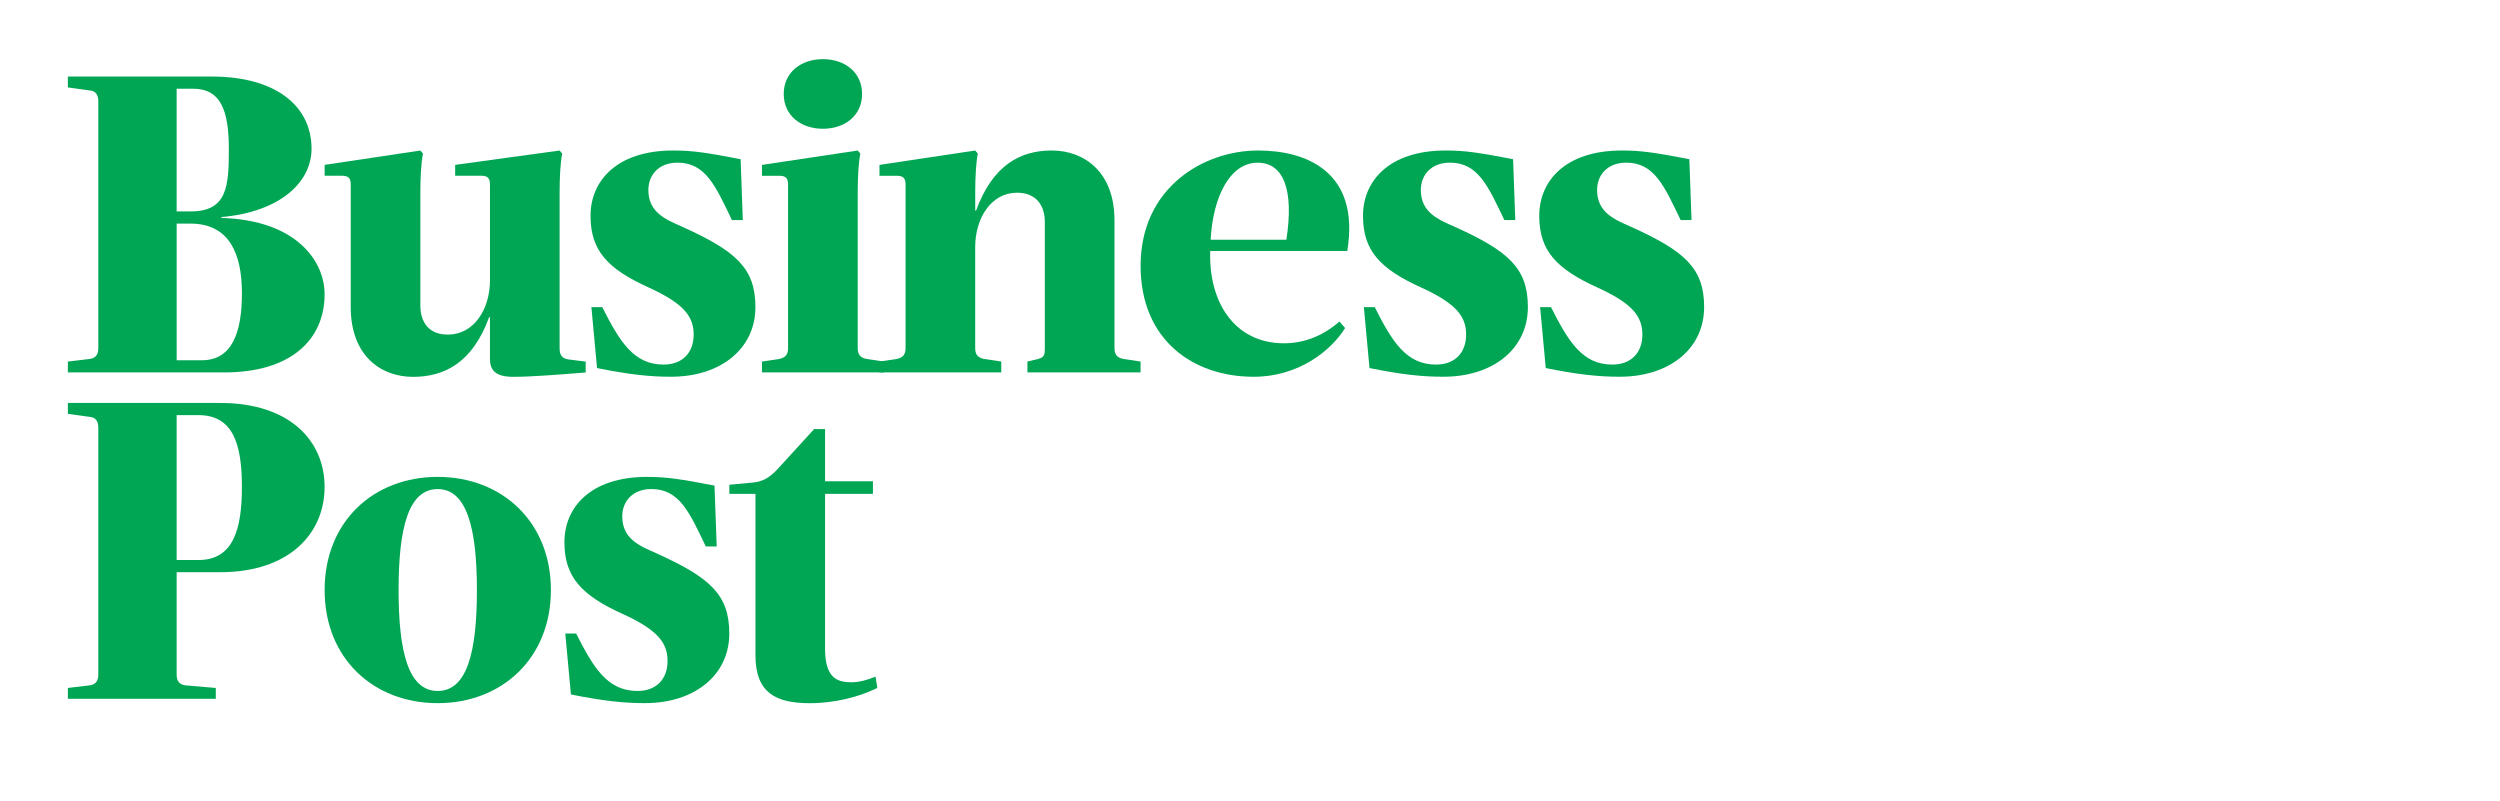
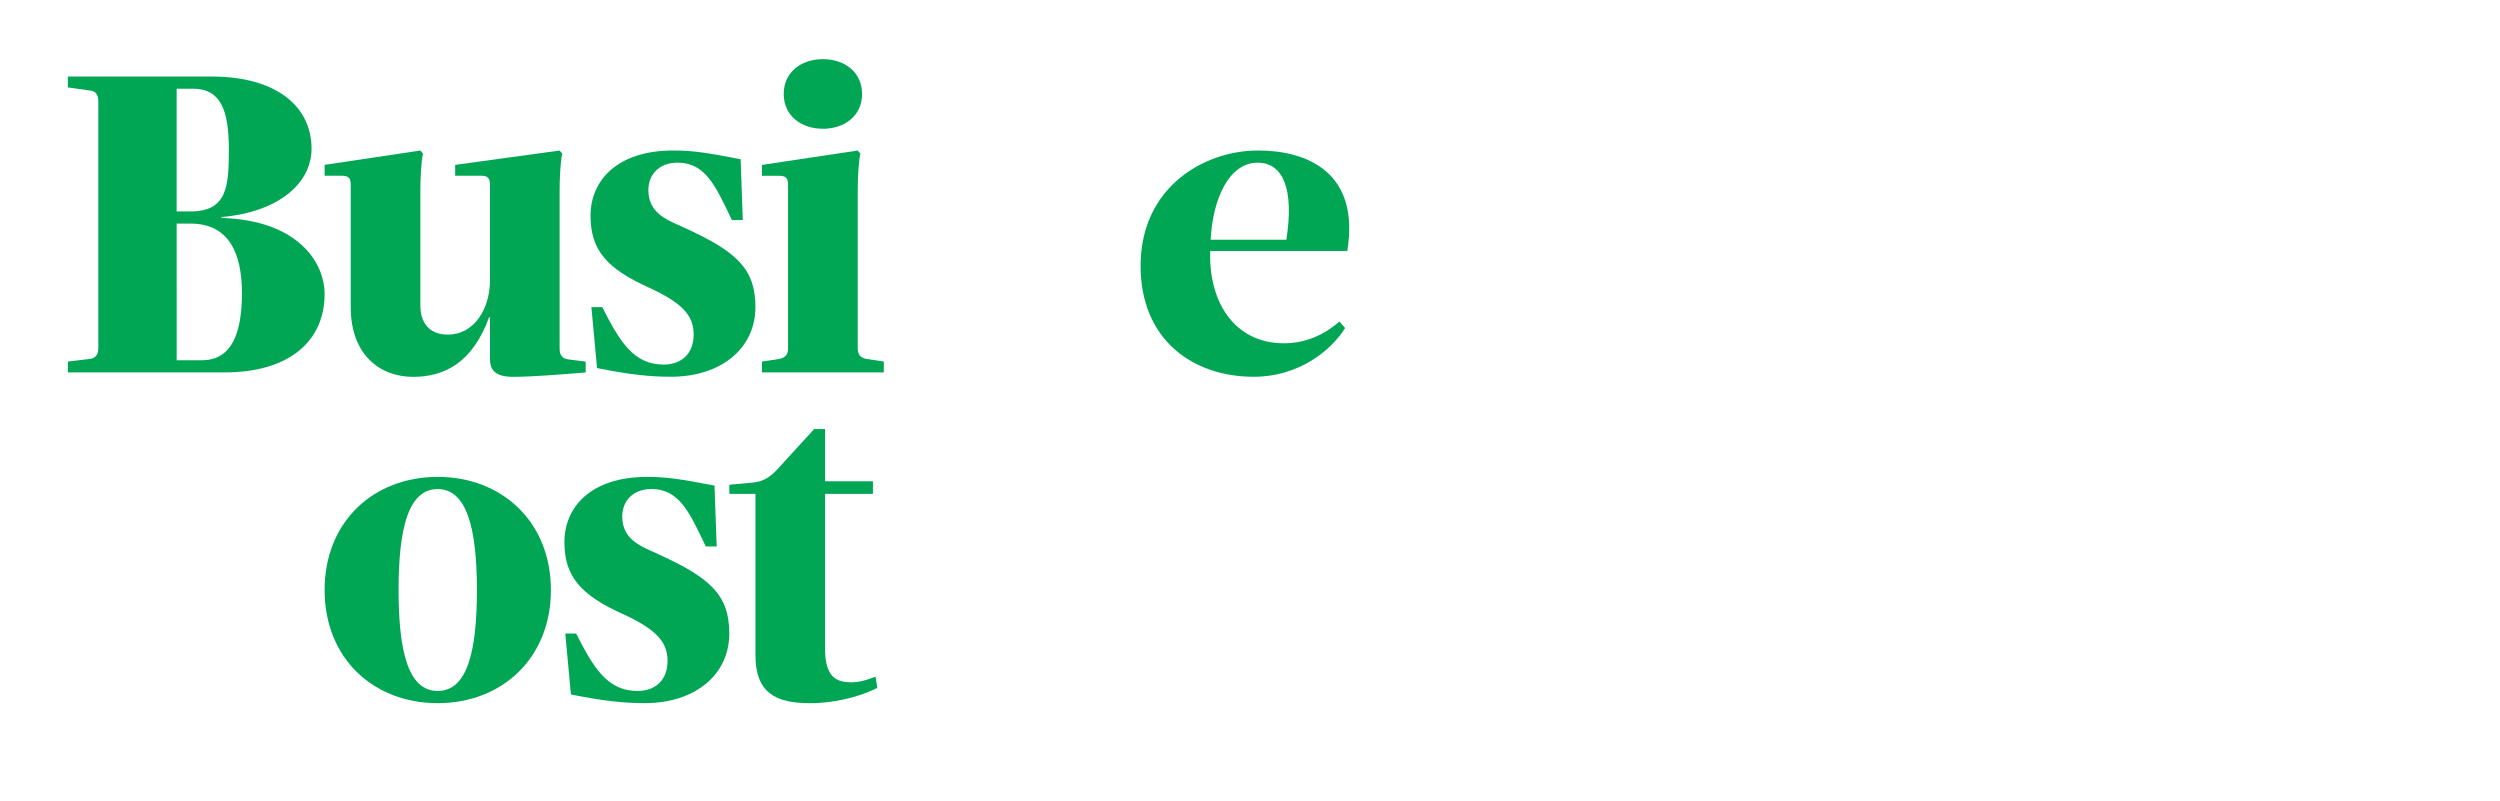
<svg xmlns="http://www.w3.org/2000/svg" version="1.1" id="Laag_1" x="0px" y="0px" viewBox="0 0 836.58 267.94" style="enable-background:new 0 0 836.58 267.94;" xml:space="preserve">
  <style type="text/css">
	.st0{fill:#00A654;}
</style>
  <g>
    <path class="st0" d="M59.11,120.55h8.45c10.19,0,13.4-9.47,13.4-22.42c0-13.4-4.37-23.3-17.18-23.3h-4.66V120.55z M59.11,29.69   v41.06h4.66c12.23,0,12.81-8.3,12.81-20.82c0-13.1-2.77-20.24-11.94-20.24H59.11z M22.71,124.63v-3.64l7.28-0.87   c2.04-0.29,2.91-1.46,2.91-3.64V33.91c0-2.18-0.87-3.49-2.91-3.64l-7.28-1.02v-3.64h48.05c21.84,0,33.49,10.05,33.49,24.17   c0,11.21-10.48,21.11-30.14,22.86v0.29c25.19,0.73,34.51,14.56,34.51,25.48c0,15.58-11.65,26.21-33.49,26.21H22.71z" />
    <path class="st0" d="M117.36,61.72c0-2.18-0.87-2.91-2.91-2.91h-5.82v-3.64l32.03-4.8l0.88,1.02c-0.58,2.91-0.88,7.72-0.88,13.11   v37.71c0,5.68,2.91,9.76,9.18,9.76c8.74,0,14.12-8.44,14.12-18.2V61.72c0-2.18-0.87-2.91-2.91-2.91h-8.74v-3.64l34.95-4.8   l0.87,1.02c-0.58,2.91-0.87,7.72-0.87,13.11v52.13c0,2.18,0.87,3.35,2.91,3.64l5.82,0.73v3.64c-8.88,0.73-18.35,1.46-24.17,1.46   c-3.49,0-7.86-0.58-7.86-5.82v-14.12h-0.29c-5.53,15.14-14.85,19.95-25.48,19.95c-10.92,0-20.82-7.28-20.82-23.3V61.72z" />
    <path class="st0" d="M199.79,123.17l-1.89-20.39h3.64c5.82,11.5,10.48,19.22,20.53,19.22c6.12,0,10.05-3.79,10.05-10.05   c0-5.97-3.2-10.34-15-15.72c-13.83-6.26-19.51-12.38-19.51-24.03c0-11.65,8.74-21.84,27.66-21.84c6.55,0,11.21,0.73,22.57,2.91   l0.73,20.38h-3.64c-5.39-11.21-8.74-19.22-18.2-19.22c-6.41,0-9.76,4.22-9.76,9.17c0,7.57,5.97,9.9,11.21,12.23   c18.05,8.15,24.61,13.83,24.61,26.94c0,13.83-11.5,23.3-28.25,23.3C217.55,126.08,210.71,125.36,199.79,123.17" />
    <path class="st0" d="M275.37,19.79c7.28,0,13.11,4.37,13.11,11.65c0,7.28-5.82,11.65-13.11,11.65c-7.28,0-13.11-4.37-13.11-11.65   C262.26,24.16,268.09,19.79,275.37,19.79 M287.02,116.47c0,2.18,0.87,3.2,2.91,3.64l5.82,0.87v3.64h-40.77v-3.64l5.82-0.87   c2.04-0.44,2.91-1.46,2.91-3.64V61.73c0-2.18-0.87-2.91-2.91-2.91h-5.82v-3.64l32.04-4.81l0.87,1.02   c-0.58,2.91-0.87,7.72-0.87,13.11V116.47z" />
-     <path class="st0" d="M327.21,51.38c-0.58,2.91-0.87,7.72-0.87,13.11v5.97h0.29c5.53-15.14,14.71-20.1,25.34-20.1   c10.92,0,20.97,7.28,20.97,23.3v42.81c0,2.18,0.88,3.2,2.91,3.64l5.82,0.87v3.64h-37.86v-3.64l3.64-0.87   c2.04-0.58,2.18-1.46,2.18-3.64V74.25c0-5.53-2.91-9.76-9.32-9.76c-8.59,0-13.98,8.45-13.98,18.2v33.78c0,2.18,0.87,3.2,2.91,3.64   l5.82,0.87v3.64H294.3v-3.64l5.82-0.87c2.04-0.44,2.91-1.46,2.91-3.64V61.73c0-2.18-0.88-2.91-2.91-2.91h-5.82v-3.64l32.03-4.81   L327.21,51.38z" />
    <path class="st0" d="M405.12,80.22h25.34c2.62-16.89-1.02-25.77-9.61-25.77C411.39,54.44,405.85,66.24,405.12,80.22 M404.98,84   c-0.58,17.47,8.44,30.87,24.61,30.87c7.13,0,13.25-2.62,18.64-7.28l1.89,2.18c-4.8,7.72-15.72,16.31-30.58,16.31   c-20.38,0-37.86-12.38-37.86-37.13c0-26.21,21.11-38.59,39.31-38.59c16.02,0,34.22,6.99,29.85,33.64H404.98z" />
-     <path class="st0" d="M458.28,123.17l-1.89-20.39h3.64c5.82,11.5,10.48,19.22,20.53,19.22c6.12,0,10.05-3.79,10.05-10.05   c0-5.97-3.2-10.34-15-15.72c-13.83-6.26-19.51-12.38-19.51-24.03c0-11.65,8.74-21.84,27.66-21.84c6.55,0,11.21,0.73,22.57,2.91   l0.73,20.38h-3.64c-5.39-11.21-8.74-19.22-18.2-19.22c-6.41,0-9.76,4.22-9.76,9.17c0,7.57,5.97,9.9,11.21,12.23   c18.05,8.15,24.61,13.83,24.61,26.94c0,13.83-11.5,23.3-28.25,23.3C476.04,126.08,469.2,125.36,458.28,123.17" />
-     <path class="st0" d="M517.26,123.17l-1.89-20.39h3.64c5.83,11.5,10.48,19.22,20.53,19.22c6.12,0,10.05-3.79,10.05-10.05   c0-5.97-3.2-10.34-15-15.72c-13.83-6.26-19.51-12.38-19.51-24.03c0-11.65,8.74-21.84,27.66-21.84c6.55,0,11.21,0.73,22.57,2.91   l0.73,20.38h-3.64c-5.39-11.21-8.74-19.22-18.2-19.22c-6.41,0-9.76,4.22-9.76,9.17c0,7.57,5.97,9.9,11.21,12.23   c18.05,8.15,24.61,13.83,24.61,26.94c0,13.83-11.5,23.3-28.25,23.3C535.02,126.08,528.18,125.36,517.26,123.17" />
-     <path class="st0" d="M59.11,187.4h7.28c11.65,0,14.56-10.19,14.56-24.46c0-14.27-2.91-24.03-14.56-24.03h-7.28V187.4z    M59.11,191.48v34.22c0,2.18,0.87,3.35,2.91,3.64l10.19,0.87v3.64H22.71v-3.64l7.28-0.87c2.04-0.29,2.91-1.46,2.91-3.64v-82.56   c0-2.18-0.87-3.49-2.91-3.64l-7.28-1.02v-3.64h50.96c23.3,0,34.95,12.67,34.95,28.1s-11.65,28.54-34.95,28.54H59.11z" />
    <path class="st0" d="M133.38,197.44c0,20.53,3.2,33.78,13.1,33.78c9.9,0,13.11-13.25,13.11-33.78c0-20.53-3.35-33.78-13.11-33.78   C136.59,163.66,133.38,176.91,133.38,197.44 M108.63,197.44c0-22.86,16.31-37.86,37.86-37.86c21.41,0,37.86,15,37.86,37.86   c0,22.86-16.45,37.86-37.86,37.86C124.94,235.3,108.63,220.31,108.63,197.44" />
    <path class="st0" d="M191.05,232.39L189.16,212h3.64c5.82,11.5,10.48,19.22,20.53,19.22c6.12,0,10.05-3.79,10.05-10.05   c0-5.97-3.2-10.34-15-15.72c-13.83-6.26-19.51-12.38-19.51-24.03c0-11.65,8.74-21.84,27.66-21.84c6.55,0,11.21,0.73,22.57,2.91   l0.73,20.38h-3.64c-5.39-11.21-8.74-19.22-18.2-19.22c-6.41,0-9.76,4.22-9.76,9.17c0,7.57,5.97,9.9,11.21,12.23   c18.05,8.15,24.61,13.83,24.61,26.94c0,13.83-11.5,23.3-28.25,23.3C208.81,235.3,201.97,234.58,191.05,232.39" />
    <path class="st0" d="M251.92,161.48c3.35-0.29,5.68-1.75,8.15-4.37l12.38-13.54h3.64v17.47h16.02v4.22h-16.02v51.84   c0,9.76,4.08,11.21,8.74,11.21c2.77,0,5.24-0.73,8.16-1.89l0.58,3.79c-5.82,2.91-14.12,5.1-22.57,5.1   c-11.65,0-18.2-3.64-18.2-16.02v-54.02h-8.74v-3.06L251.92,161.48z" />
  </g>
</svg>